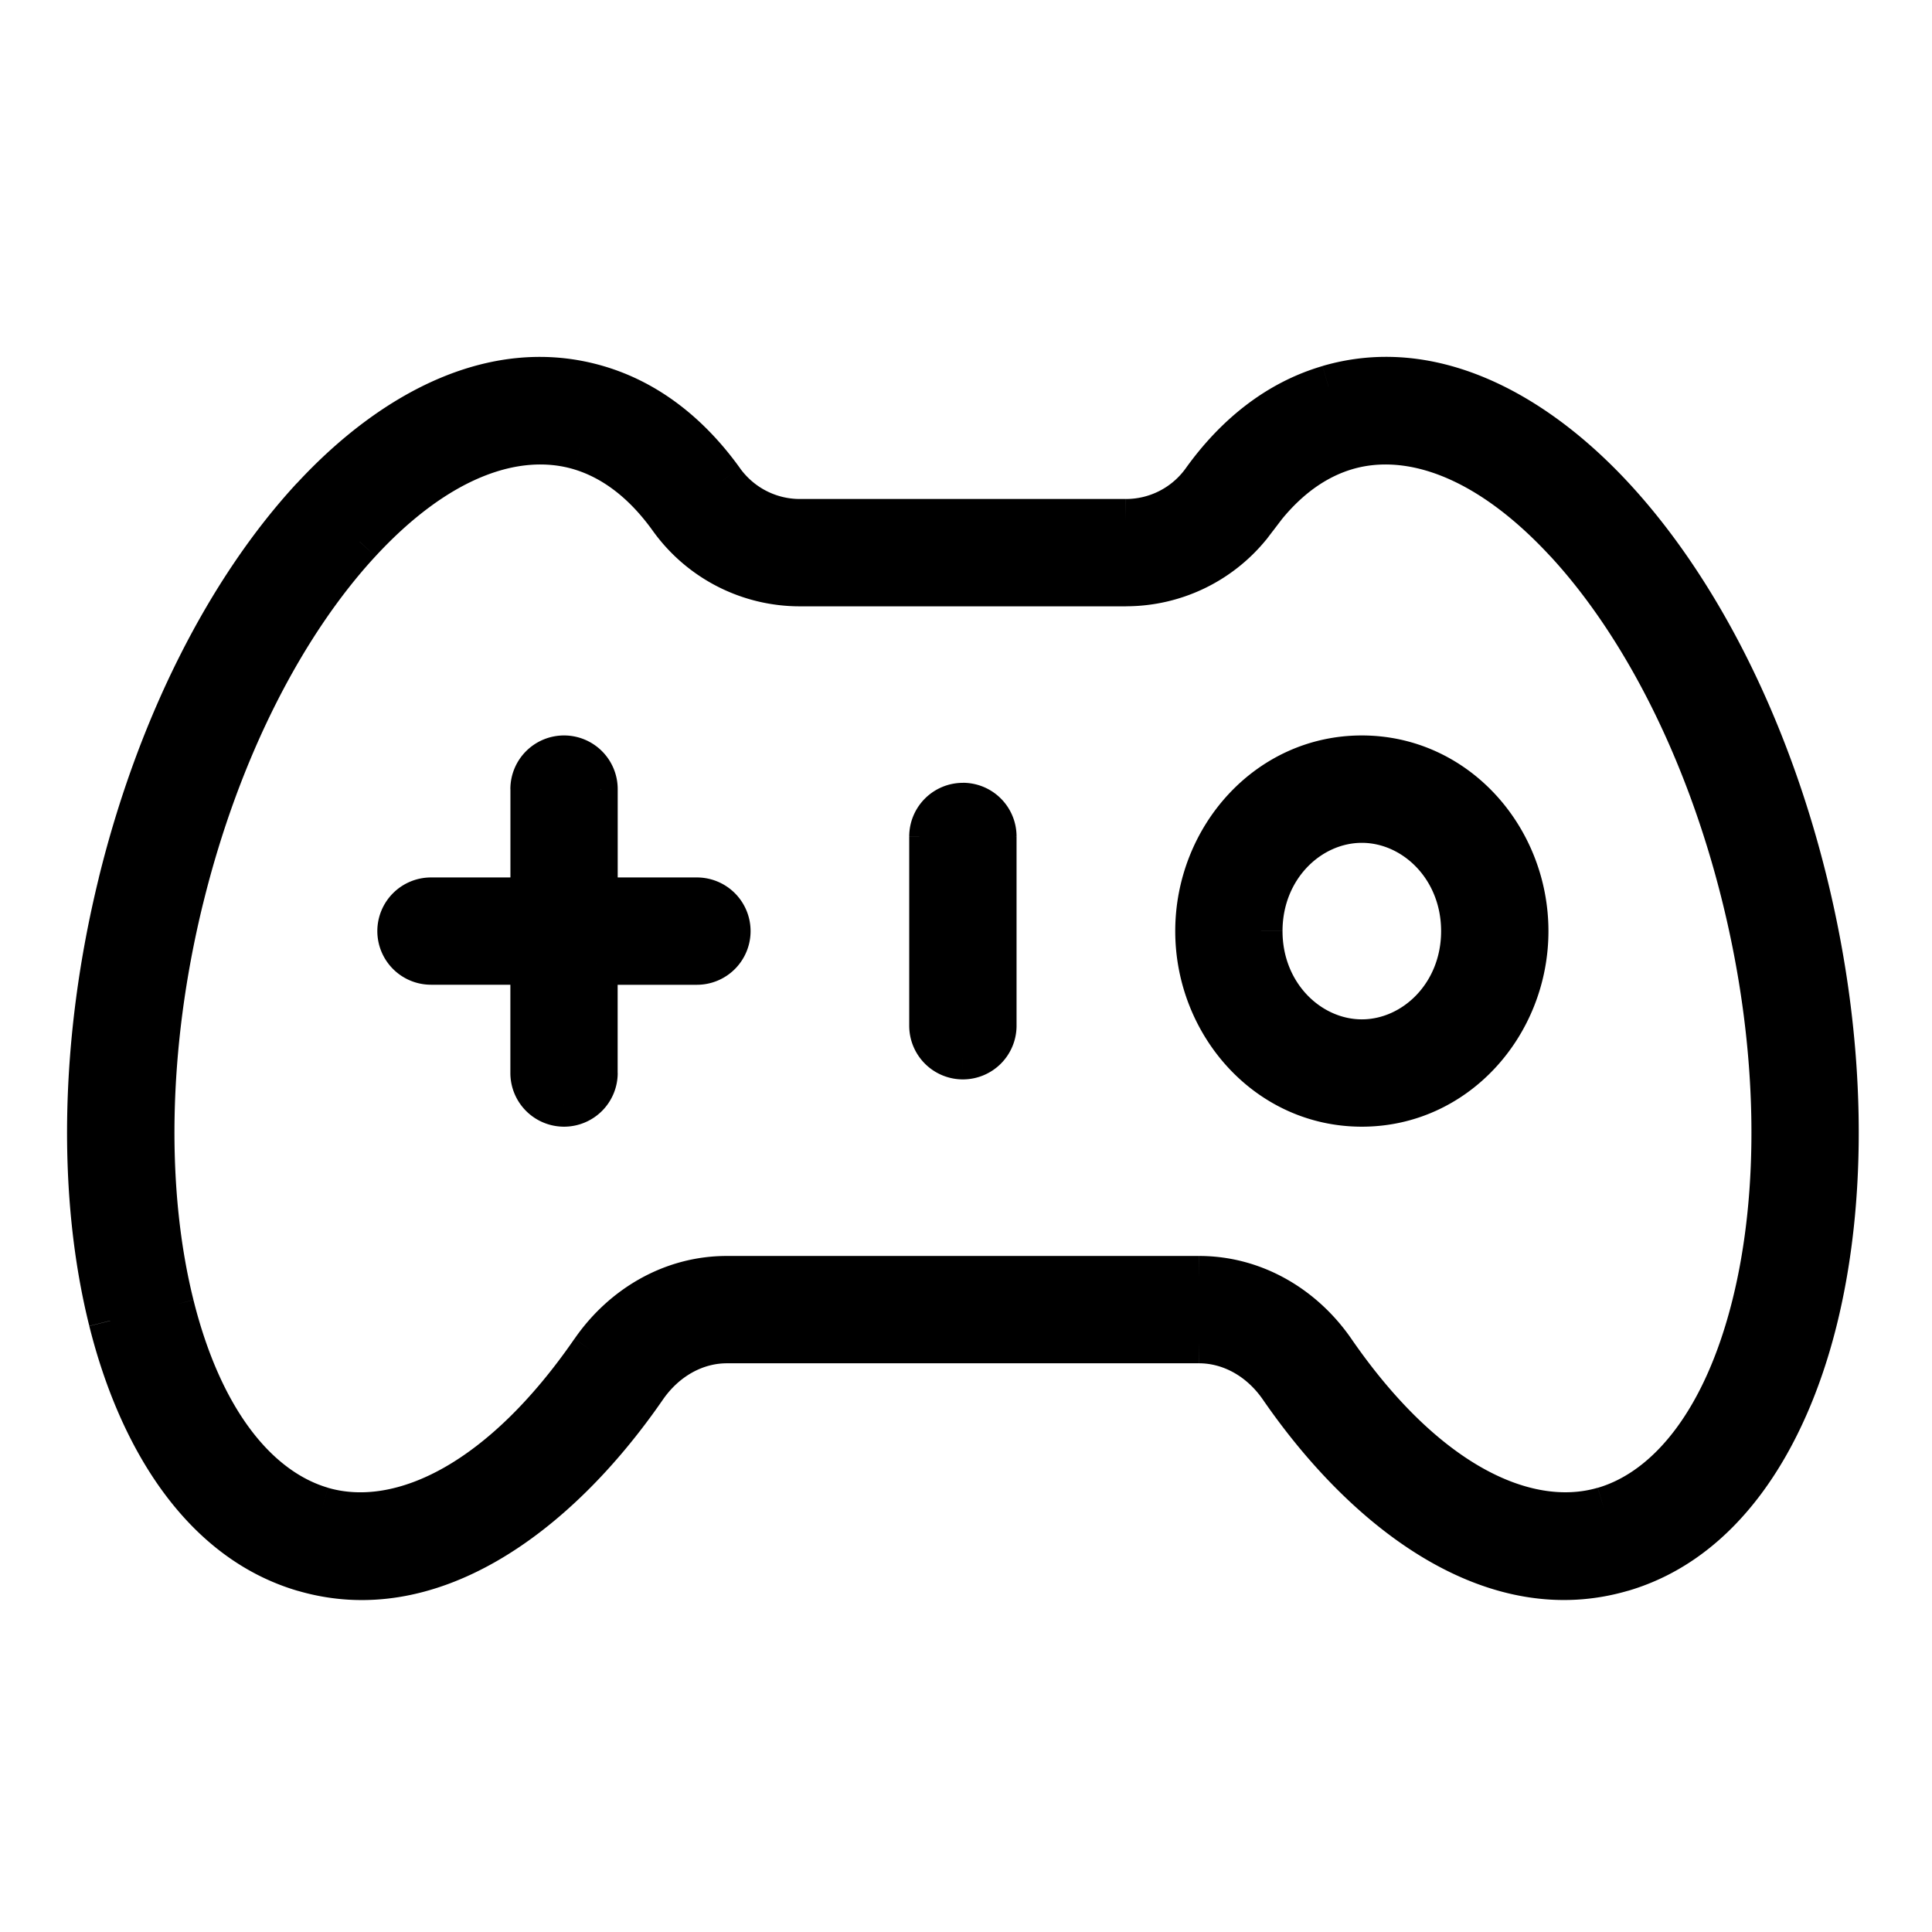
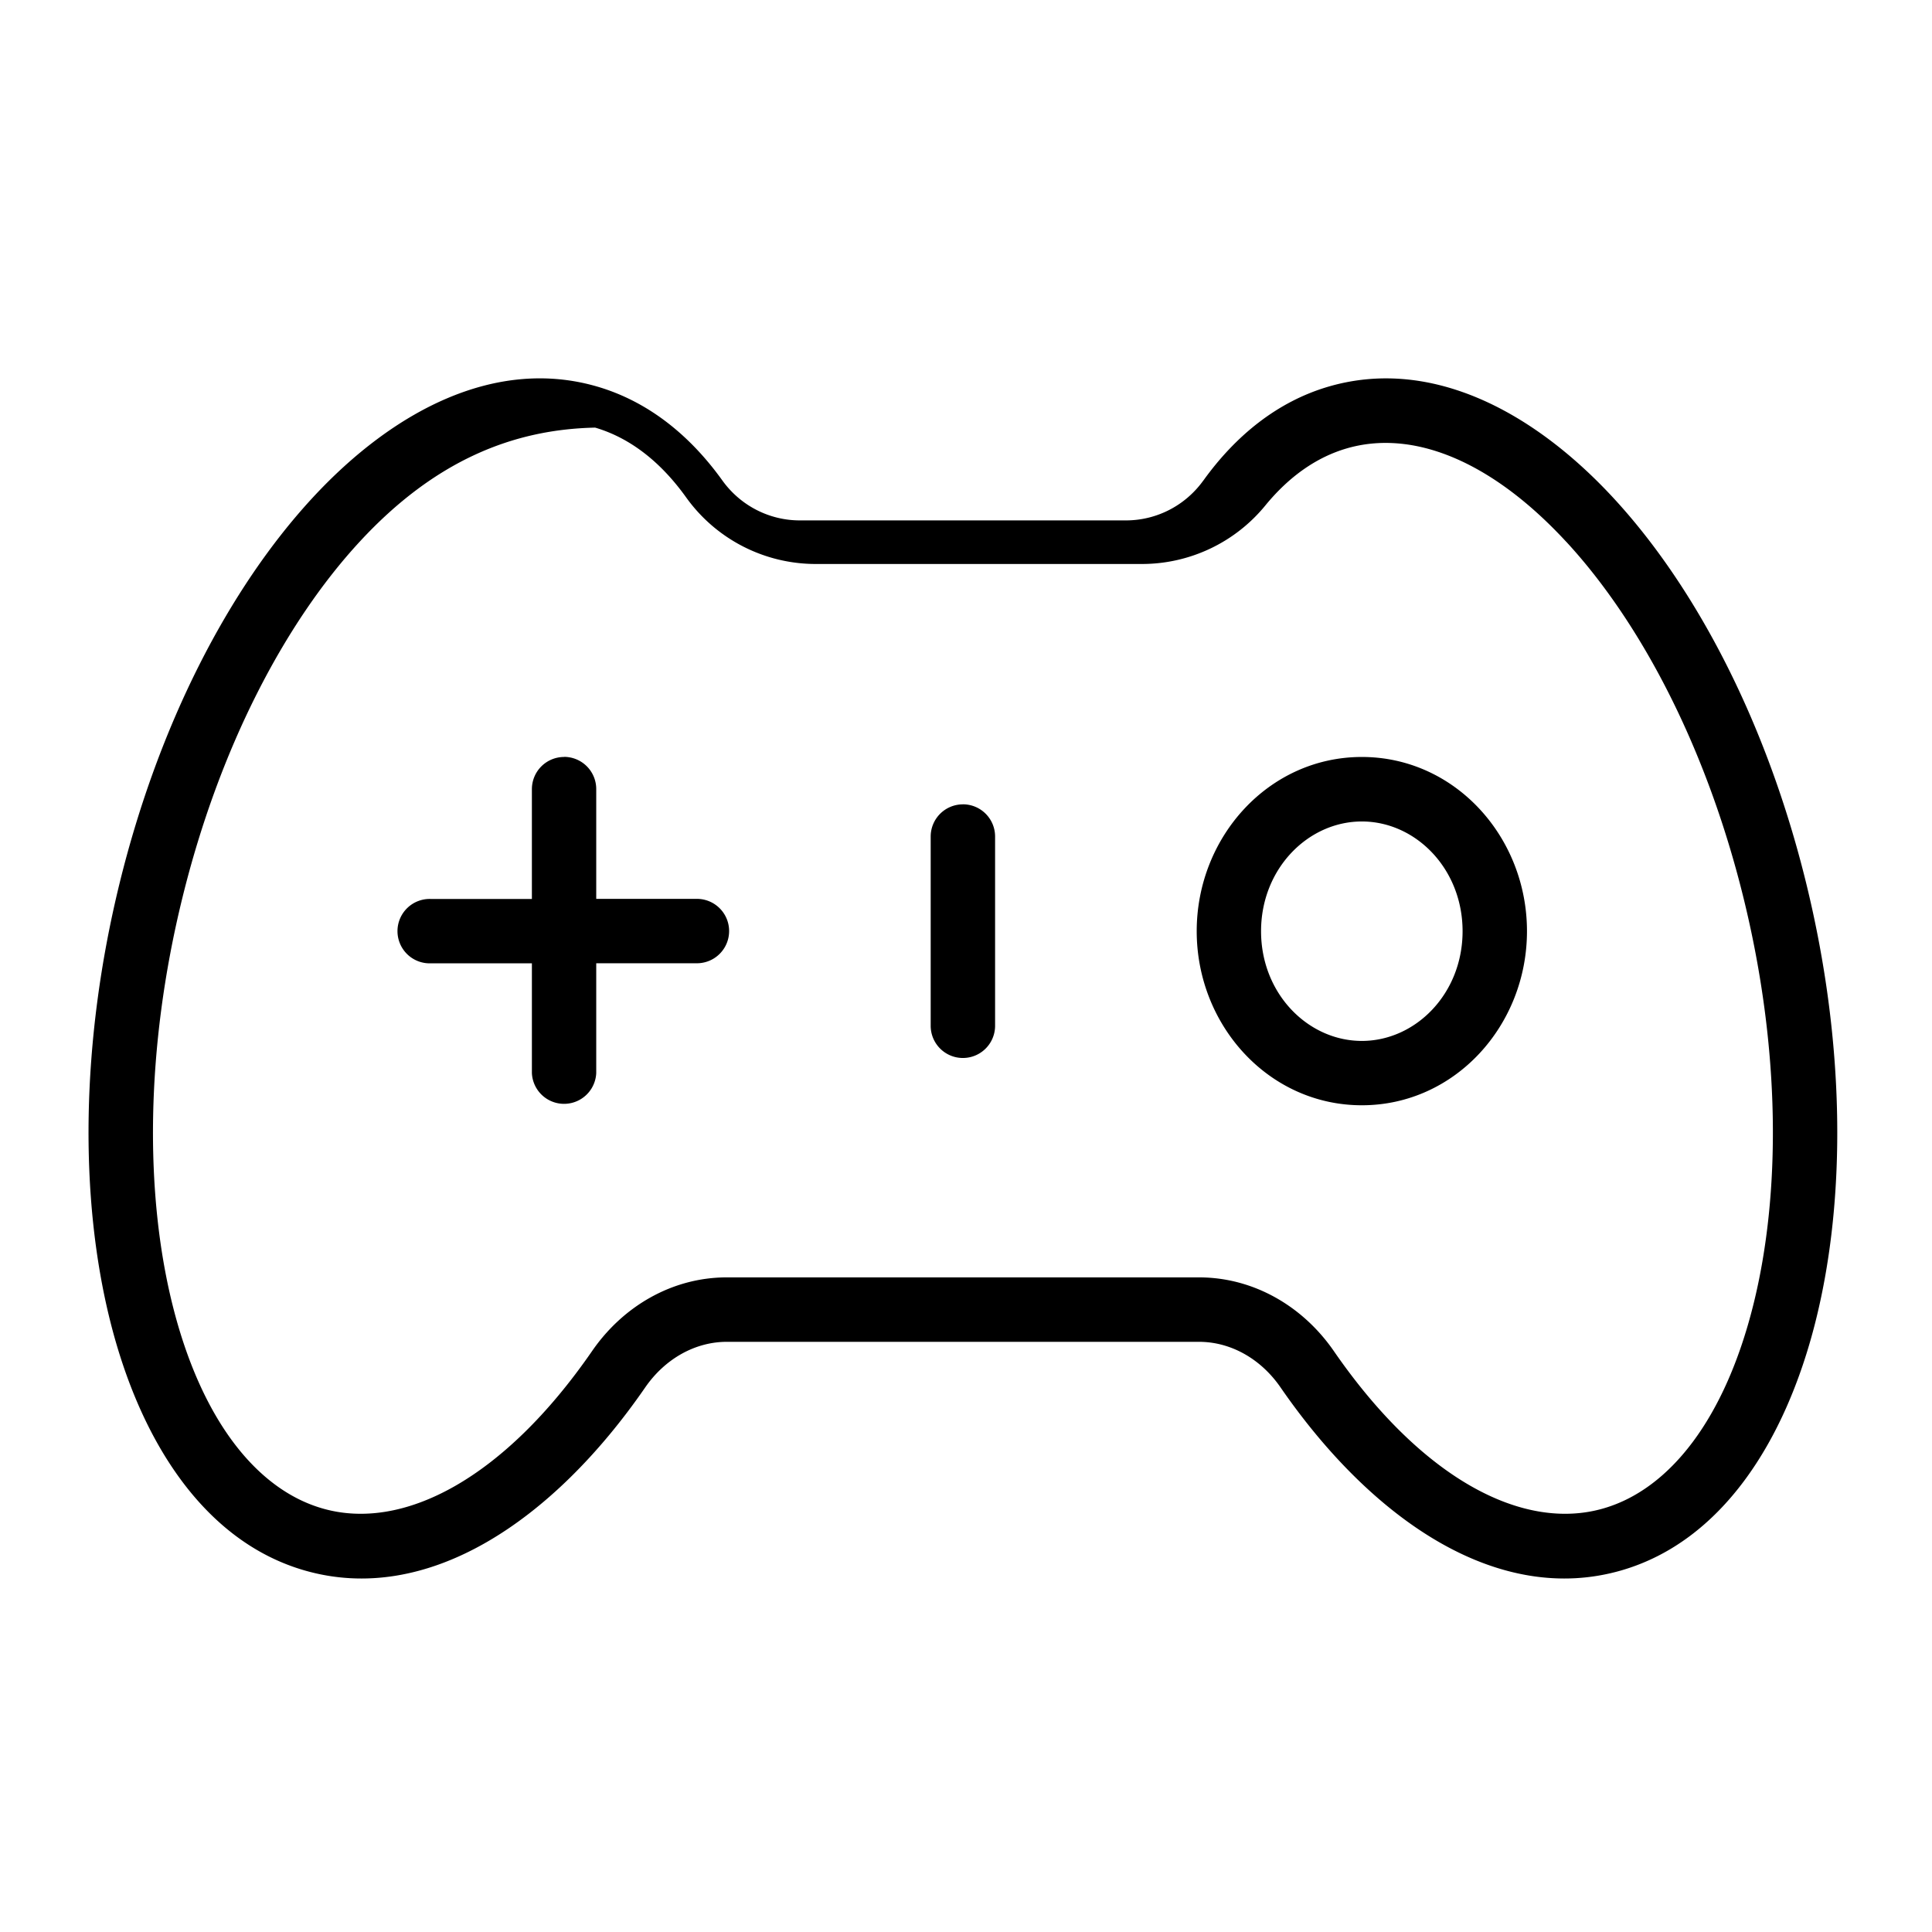
<svg xmlns="http://www.w3.org/2000/svg" viewBox="0 0 36 36" fill="none">
-   <path d="M24.755 7.204c1.862-.544 3.767.408 5.309 2.075 1.557 1.685 2.864 4.213 3.591 7.176s.752 5.86.178 8.156c-.567 2.269-1.765 4.108-3.611 4.648-2.3.672-4.648-.924-6.359-3.404-.375-.545-.94-.852-1.52-.852h-8.801c-.58 0-1.146.308-1.521.852-1.712 2.48-4.059 4.076-6.358 3.404-1.846-.54-3.044-2.38-3.611-4.648-.574-2.297-.55-5.192.177-8.156.728-2.963 2.035-5.49 3.592-7.176 1.541-1.667 3.447-2.62 5.31-2.075.949.278 1.727.909 2.33 1.75.344.477.883.743 1.443.743h6.076c.561 0 1.1-.267 1.443-.744v.001c.604-.84 1.383-1.472 2.332-1.75m4.428 2.89c-1.409-1.524-2.87-2.095-4.091-1.738-.556.163-1.064.516-1.508 1.055l-.186.242-.11.146a2.97 2.97 0 0 1-2.308 1.098h-6.076a2.97 2.97 0 0 1-2.417-1.244c-.485-.676-1.058-1.11-1.693-1.297C9.572 8 8.11 8.57 6.702 10.094 5.31 11.6 4.085 13.932 3.396 16.74s-.698 5.504-.18 7.58c.527 2.105 1.546 3.423 2.784 3.785 1.508.442 3.394-.555 5.034-2.932.573-.831 1.489-1.371 2.508-1.371h8.8c1.02 0 1.936.54 2.51 1.37 1.64 2.378 3.524 3.375 5.033 2.933 1.238-.362 2.258-1.68 2.784-3.785.519-2.076.51-4.772-.179-7.58-.69-2.809-1.915-5.141-3.307-6.647m-18.673 4.01a.6.6 0 0 1 .6.6v2.046h1.876a.6.6 0 1 1 0 1.2H11.11v2.044a.6.6 0 0 1-1.199 0V17.95h-1.88a.6.6 0 1 1 0-1.199h1.88v-2.046a.6.6 0 0 1 .599-.6m14.866 0c1.736 0 3.077 1.491 3.077 3.246s-1.341 3.244-3.077 3.244-3.077-1.49-3.077-3.244 1.341-3.246 3.077-3.246m-7.434.882a.6.6 0 0 1 .6.6v3.527a.6.6 0 1 1-1.2 0v-3.526a.6.6 0 0 1 .6-.6m7.434.319c-1 0-1.878.878-1.878 2.045s.878 2.044 1.878 2.044 1.877-.878 1.877-2.044c0-1.167-.877-2.045-1.877-2.045" fill="#000" />
-   <path d="m24.755 7.204-.112-.384zm5.309 2.075.293-.271zm3.591 7.176-.388.095zm.178 8.156.388.097zm-3.611 4.648.112.384zm-6.359-3.404.33-.228zm-10.321-.852v-.4zm-1.521.852-.33-.227zM5.663 29.26l-.112.384zm-3.611-4.65-.388.097zm.177-8.156-.388-.095zM5.821 9.28l-.293-.271zm5.31-2.075.112-.384zm2.33 1.75h.4a.4.4 0 0 0-.074-.234zm0 0h-.4a.4.4 0 0 0 .076.233zm1.443.743v.4zm7.519-.744h.4a.4.4 0 0 0-.725-.233zm0 .001h-.4a.4.4 0 0 0 .725.233zm6.76 1.14.293-.272zm-4.091-1.738-.112-.383zm-1.508 1.055-.31-.254-.008.01zm-.186.242-.317-.243zm-.11.146.31.253.007-.01zm-8.384 1.098v.4zm-2.417-1.244.325-.233zm-1.693-1.297.112-.383zm-4.092 1.738-.294-.272zM3.396 16.74l-.389-.095zm-.18 7.58-.387.097zM6 28.106l-.112.384zm5.034-2.932-.33-.227zm2.508-1.371v-.4zm11.31 1.37-.33.228zm5.033 2.933.112.384zm2.784-3.785.388.097zm-.179-7.58.389-.095zm-21.98-2.636v-.4zm.6.6h.4v-.001zm0 2.045h-.4c0 .22.178.4.4.4zm1.876 0v-.4zm.6.6h.4zm-.6.6v.4zm-1.877 0v-.4a.4.4 0 0 0-.4.4zm-.6 2.644v.4h.001zm-.599-2.645h.4a.4.4 0 0 0-.4-.4zm-1.879 0v.4zm-.6-.6h-.4zm.6-.599v-.4zm1.88 0v.4a.4.4 0 0 0 .4-.4zm0-2.046h-.4zm15.465-.6v-.4zm3.077 3.246h.4zm-3.077 3.244v.4zm-3.077-3.244h-.4zm-4.357-2.364v-.4zm.6 4.127h.4zm-.6.6v.4zm-.6-.6h-.4zm8.034-3.808v-.4zm-1.878 2.045h-.4zm1.878 2.044v.4zm1.877-2.044h.4zM24.755 7.204l.112.384c1.648-.482 3.405.343 4.903 1.963l.294-.272.293-.271c-1.584-1.714-3.638-2.795-5.714-2.188zm5.309 2.075-.294.272c1.502 1.625 2.782 4.088 3.497 7l.388-.096.389-.095c-.74-3.014-2.074-5.607-3.687-7.352zm3.591 7.176-.388.095c.714 2.912.733 5.74.178 7.964l.388.097.388.097c.592-2.37.563-5.333-.177-8.348zm.178 8.156-.388-.097c-.553 2.215-1.693 3.88-3.336 4.36l.113.385.112.384c2.049-.6 3.307-2.613 3.887-4.935zm-3.611 4.648-.113-.384c-2.034.595-4.228-.8-5.917-3.248l-.329.228-.329.227c1.734 2.513 4.236 4.31 6.8 3.56zm-6.359-3.404.33-.228c-.442-.64-1.124-1.024-1.85-1.024v.8c.435 0 .882.23 1.191.679zm-1.52-.852v-.4h-8.801v.8h8.8zm-8.801 0v-.4c-.726 0-1.409.385-1.85 1.025l.329.227.329.228c.31-.449.757-.68 1.192-.68zm-1.521.852-.33-.227c-1.688 2.447-3.881 3.842-5.916 3.247l-.112.384-.112.384c2.563.75 5.065-1.048 6.799-3.56zM5.663 29.26l.112-.384c-1.642-.48-2.782-2.146-3.335-4.36l-.388.096-.388.097c.58 2.322 1.838 4.335 3.887 4.935zm-3.611-4.65.388-.097c-.556-2.223-.537-5.052.178-7.964l-.389-.095-.388-.095c-.74 3.015-.77 5.978-.177 8.348zm.177-8.156.389.095c.715-2.911 1.995-5.374 3.497-7l-.294-.27-.293-.272C3.915 10.753 2.58 13.346 1.84 16.36zM5.821 9.28l.294.272c1.498-1.62 3.255-2.445 4.904-1.963l.112-.384.112-.384c-2.077-.607-4.13.473-5.715 2.188zm5.31-2.075-.113.384c.845.247 1.555.813 2.119 1.598l.325-.233.325-.233c-.643-.895-1.49-1.592-2.544-1.9zm2.33 1.75h-.4zh.4zm0 0-.324.233c.419.583 1.08.91 1.767.91v-.8c-.433 0-.85-.205-1.117-.576zm1.443.743v.4h6.076v-.8h-6.076zm6.076 0v.4c.689 0 1.35-.328 1.768-.91l-.325-.234-.325-.233a1.37 1.37 0 0 1-1.117.577zm1.443-.744h-.4v.001h.8zm0 .001.325.233c.564-.786 1.275-1.352 2.12-1.599l-.113-.384-.112-.384c-1.054.308-1.902 1.005-2.545 1.9zm6.76 1.14.293-.272c-1.453-1.572-3.062-2.269-4.496-1.85l.112.384.112.384c1.01-.295 2.322.15 3.685 1.625zm-4.091-1.738-.112-.383c-.647.189-1.22.595-1.705 1.184l.309.254.309.254c.402-.488.845-.788 1.311-.925zm-1.508 1.055-.317-.243-.186.242.317.243.318.244.185-.243zm-.186.242-.317-.243-.112.146.318.243.318.243.111-.146zm-.11.146-.311-.253c-.497.61-1.233.95-1.997.95v.8a3.37 3.37 0 0 0 2.617-1.245zm-2.308 1.098v-.4h-6.076v.8h6.076zm-6.076 0v-.4a2.57 2.57 0 0 1-2.092-1.077l-.325.233-.325.234a3.37 3.37 0 0 0 2.742 1.41zm-2.417-1.244.325-.233c-.525-.731-1.166-1.231-1.906-1.447l-.112.383-.112.384c.53.156 1.034.526 1.48 1.147zm-1.693-1.297.112-.383c-1.434-.42-3.044.276-4.498 1.85l.294.27.294.272c1.363-1.475 2.676-1.92 3.686-1.625zm-4.092 1.738-.294-.272c-1.447 1.566-2.699 3.964-3.401 6.824l.389.095.388.096c.677-2.758 1.875-5.025 3.212-6.472zM3.396 16.74l-.389-.095c-.702 2.86-.715 5.622-.178 7.772l.388-.097.388-.097c-.5-2.003-.497-4.631.179-7.387zm-.18 7.58-.387.097c.54 2.16 1.619 3.65 3.059 4.072L6 28.106l.112-.384c-1.036-.303-1.995-1.448-2.507-3.498zM6 28.106l-.112.384c1.77.518 3.81-.675 5.475-3.089l-.329-.227-.33-.227c-1.614 2.341-3.346 3.14-4.592 2.776zm5.034-2.932.33.227c.507-.736 1.305-1.198 2.178-1.198v-.8c-1.166 0-2.198.618-2.837 1.544zm2.508-1.371v.4h8.8v-.8h-8.8zm8.8 0v.4c.874 0 1.673.462 2.18 1.198l.33-.227.329-.227c-.64-.927-1.672-1.544-2.838-1.544zm2.51 1.37-.33.228c1.665 2.413 3.704 3.607 5.475 3.09l-.112-.385-.113-.384c-1.245.365-2.976-.434-4.591-2.775zm5.033 2.933.112.384c1.44-.42 2.52-1.911 3.06-4.072l-.388-.097-.388-.097c-.512 2.05-1.472 3.195-2.508 3.499zm2.784-3.785.388.097c.537-2.15.524-4.912-.178-7.772l-.389.095-.388.096c.676 2.756.68 5.384.179 7.387zm-.179-7.58.389-.095c-.702-2.86-1.955-5.258-3.403-6.824l-.293.272-.294.271c1.337 1.447 2.536 3.714 3.213 6.472zm-21.98-2.636v.4a.2.2 0 0 1 .2.2h.4l.4-.001a1 1 0 0 0-1-1zm.6.6h-.4v2.045h.8v-2.046zm0 2.045v.4h1.876v-.8H11.11zm1.876 0v.4c.11 0 .2.09.2.2h.8a1 1 0 0 0-1-1zm.6.6h-.4a.2.2 0 0 1-.2.2v.8a1 1 0 0 0 1-1zm-.6.6v-.4H11.11v.8h1.877zm-1.877 0h-.4v2.044h.8V17.95zm0 2.044h-.4a.2.2 0 0 1-.2.2v.4l.001.4a1 1 0 0 0 1-1zm-.6.6v-.4a.2.2 0 0 1-.199-.2h-.8a1 1 0 0 0 1 1zm-.599-.6h.4V17.95h-.8v2.045zm0-2.045v-.4H8.031v.8h1.88zm-1.879 0v-.4a.2.2 0 0 1-.2-.2h-.8a1 1 0 0 0 1 1zm-.6-.6h.4a.2.2 0 0 1 .2-.199v-.8a1 1 0 0 0-1 1zm.6-.599v.4h1.88v-.8H8.03zm1.88 0h.4v-2.046h-.8v2.046zm0-2.046h.4a.2.2 0 0 1 .199-.2v-.8a1 1 0 0 0-1 1zm15.465-.6v.4c1.489 0 2.677 1.286 2.677 2.846h.8c0-1.949-1.495-3.645-3.477-3.646zm3.077 3.246h-.4c0 1.56-1.188 2.844-2.677 2.844v.8c1.982 0 3.477-1.696 3.477-3.644zm-3.077 3.244v-.4c-1.49 0-2.677-1.284-2.677-2.844h-.8c0 1.948 1.495 3.644 3.477 3.644zm-3.077-3.244h.4c0-1.56 1.188-2.846 2.677-2.846v-.8c-1.982 0-3.477 1.697-3.477 3.646zm-4.357-2.364v.4c.11 0 .2.09.2.2h.8a1 1 0 0 0-1-1zm.6.6h-.4v3.527h.8v-3.526zm0 3.527h-.4a.2.2 0 0 1-.2.2v.8a1 1 0 0 0 1-1zm-.6.6v-.4a.2.2 0 0 1-.2-.2h-.8a1 1 0 0 0 1 1zm-.6-.6h.4v-3.526h-.8v3.526zm0-3.526h.4a.2.2 0 0 1 .2-.2v-.8a1 1 0 0 0-1 1zm8.034-.282v-.4c-1.243 0-2.278 1.08-2.278 2.444h.8c0-.968.72-1.644 1.478-1.644zm-1.878 2.045h-.4c0 1.365 1.035 2.444 2.278 2.444v-.8c-.758 0-1.478-.676-1.478-1.644zm1.878 2.044v.4c1.243 0 2.277-1.08 2.277-2.444h-.8c0 .968-.72 1.644-1.477 1.644zm1.877-2.044h.4c0-1.365-1.034-2.445-2.277-2.445v.8c.757 0 1.477.676 1.477 1.645z" fill="#000" />
+   <path d="M24.755 7.204c1.862-.544 3.767.408 5.309 2.075 1.557 1.685 2.864 4.213 3.591 7.176s.752 5.86.178 8.156c-.567 2.269-1.765 4.108-3.611 4.648-2.3.672-4.648-.924-6.359-3.404-.375-.545-.94-.852-1.52-.852h-8.801c-.58 0-1.146.308-1.521.852-1.712 2.48-4.059 4.076-6.358 3.404-1.846-.54-3.044-2.38-3.611-4.648-.574-2.297-.55-5.192.177-8.156.728-2.963 2.035-5.49 3.592-7.176 1.541-1.667 3.447-2.62 5.31-2.075.949.278 1.727.909 2.33 1.75.344.477.883.743 1.443.743h6.076c.561 0 1.1-.267 1.443-.744v.001c.604-.84 1.383-1.472 2.332-1.75m4.428 2.89c-1.409-1.524-2.87-2.095-4.091-1.738-.556.163-1.064.516-1.508 1.055a2.97 2.97 0 0 1-2.308 1.098h-6.076a2.97 2.97 0 0 1-2.417-1.244c-.485-.676-1.058-1.11-1.693-1.297C9.572 8 8.11 8.57 6.702 10.094 5.31 11.6 4.085 13.932 3.396 16.74s-.698 5.504-.18 7.58c.527 2.105 1.546 3.423 2.784 3.785 1.508.442 3.394-.555 5.034-2.932.573-.831 1.489-1.371 2.508-1.371h8.8c1.02 0 1.936.54 2.51 1.37 1.64 2.378 3.524 3.375 5.033 2.933 1.238-.362 2.258-1.68 2.784-3.785.519-2.076.51-4.772-.179-7.58-.69-2.809-1.915-5.141-3.307-6.647m-18.673 4.01a.6.6 0 0 1 .6.6v2.046h1.876a.6.6 0 1 1 0 1.2H11.11v2.044a.6.6 0 0 1-1.199 0V17.95h-1.88a.6.6 0 1 1 0-1.199h1.88v-2.046a.6.6 0 0 1 .599-.6m14.866 0c1.736 0 3.077 1.491 3.077 3.246s-1.341 3.244-3.077 3.244-3.077-1.49-3.077-3.244 1.341-3.246 3.077-3.246m-7.434.882a.6.6 0 0 1 .6.6v3.527a.6.6 0 1 1-1.2 0v-3.526a.6.6 0 0 1 .6-.6m7.434.319c-1 0-1.878.878-1.878 2.045s.878 2.044 1.878 2.044 1.877-.878 1.877-2.044c0-1.167-.877-2.045-1.877-2.045" fill="#000" />
</svg>